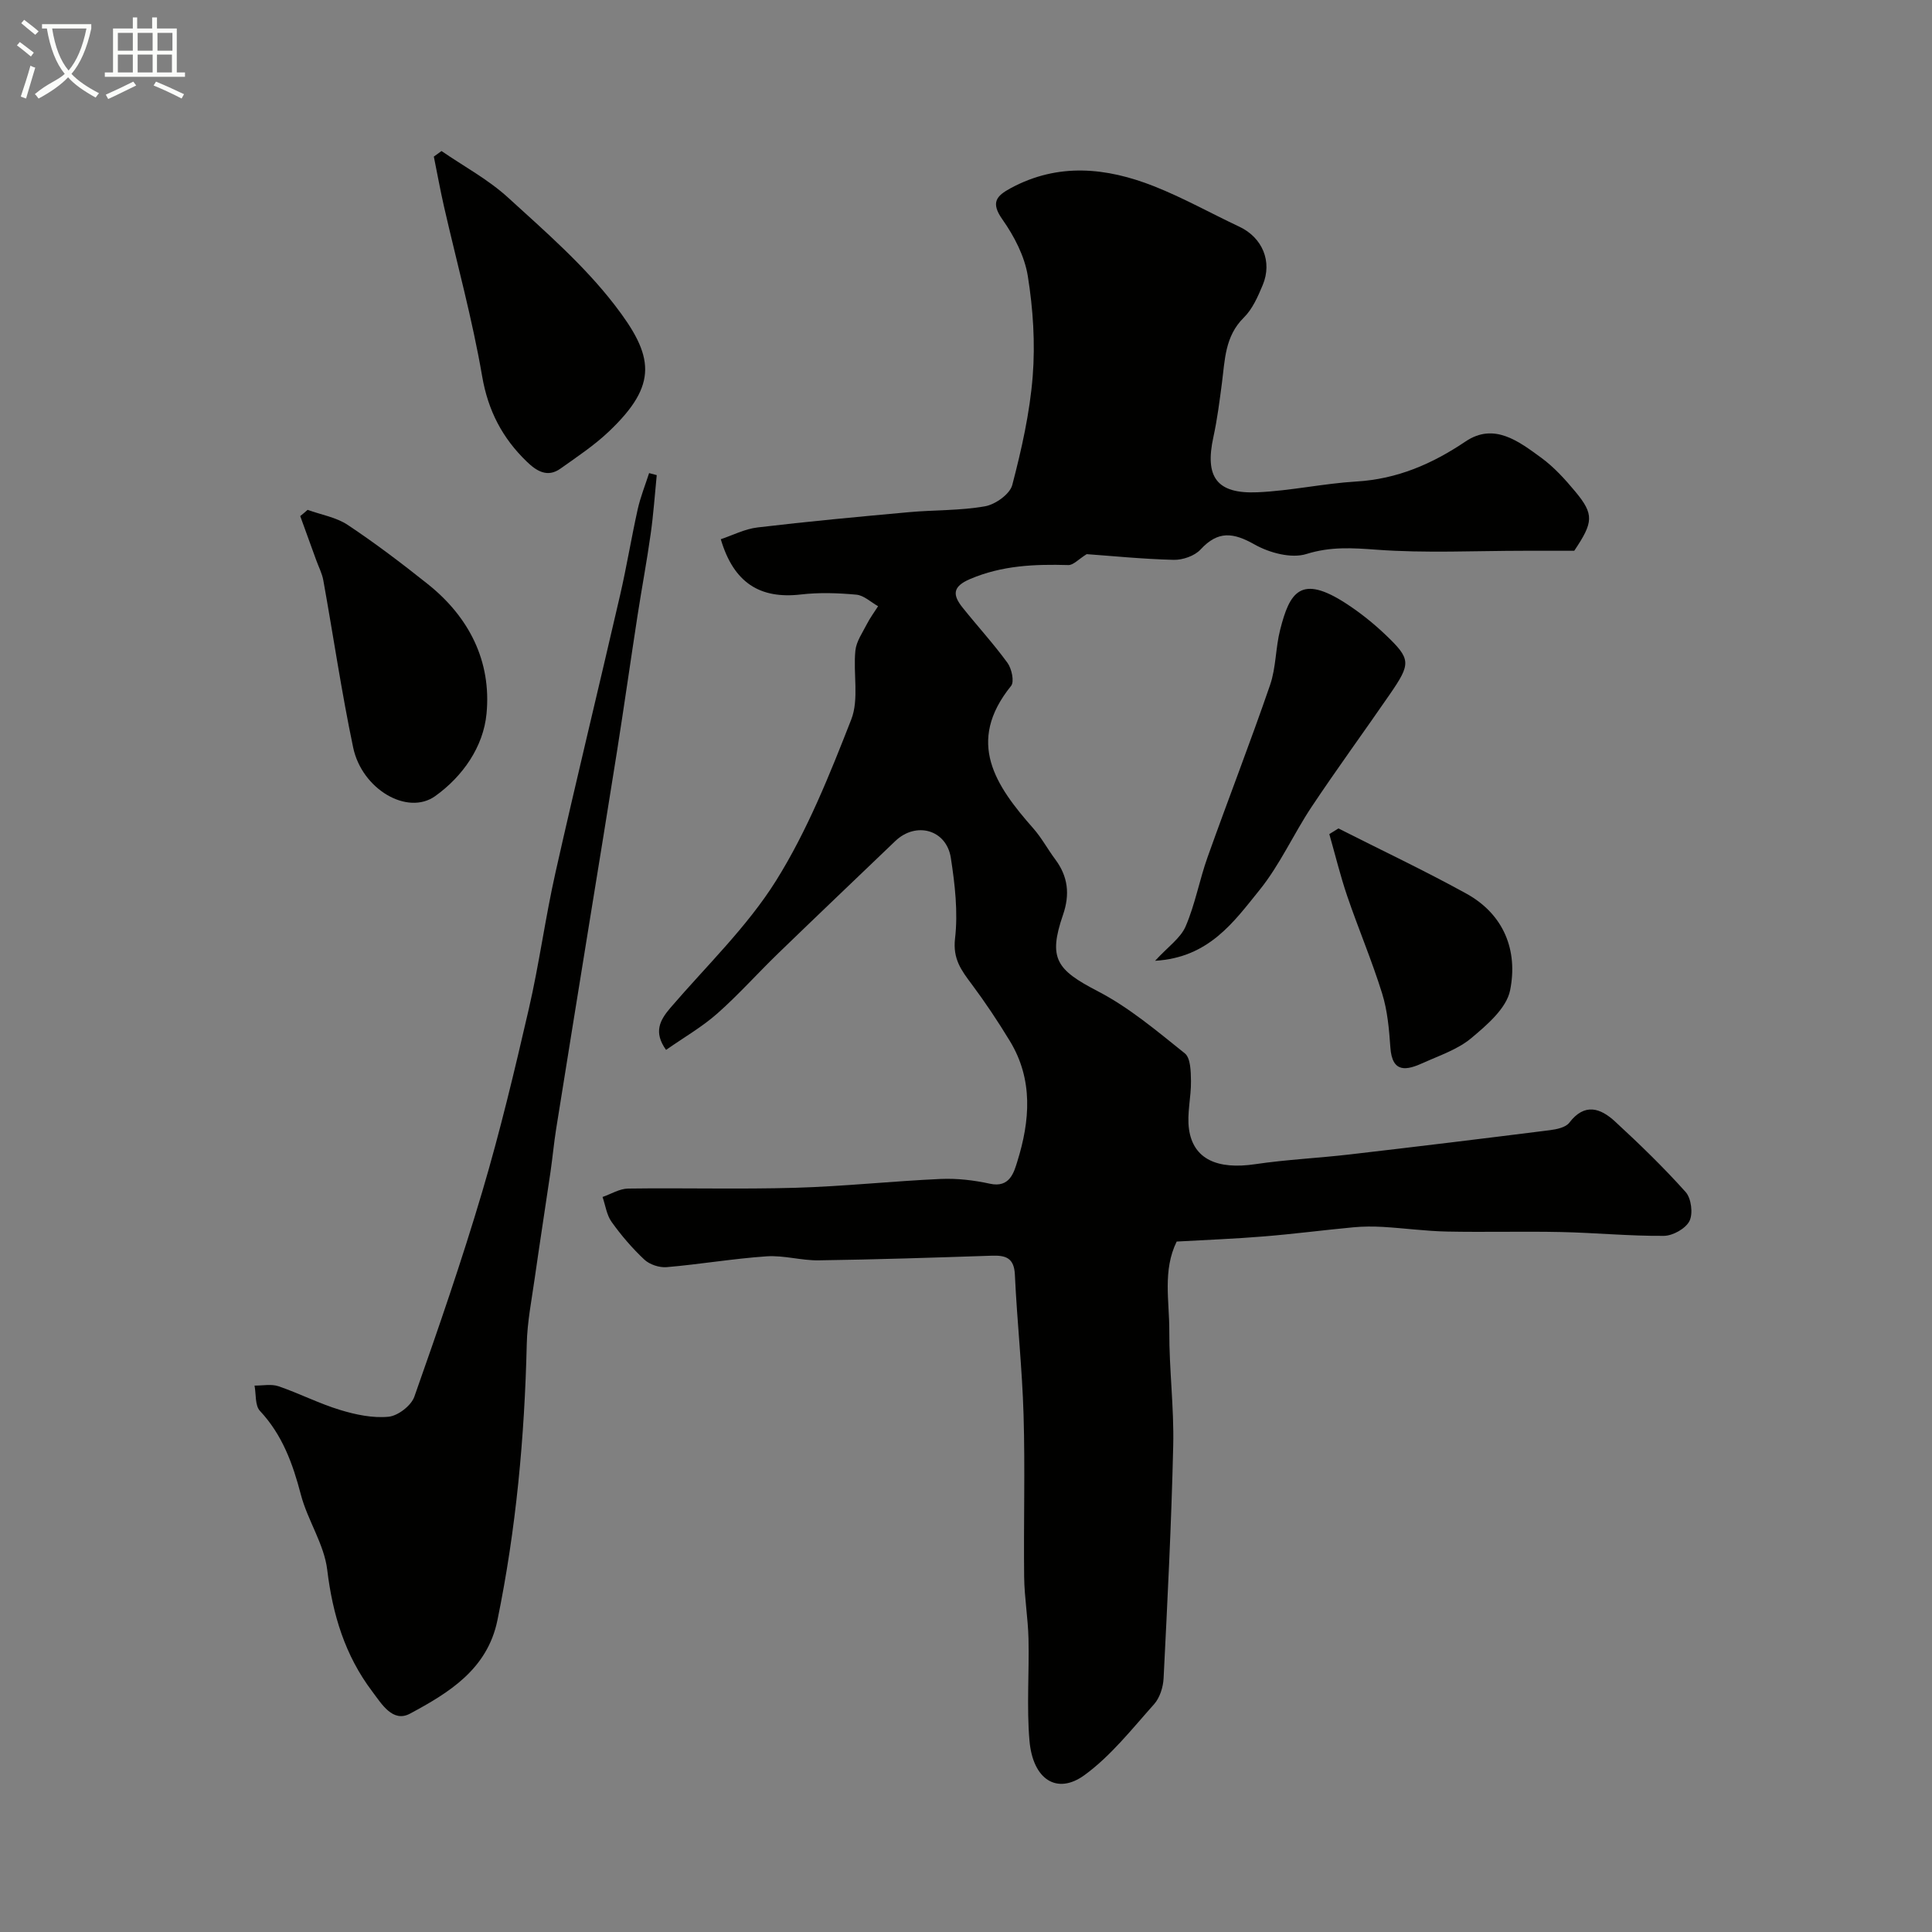
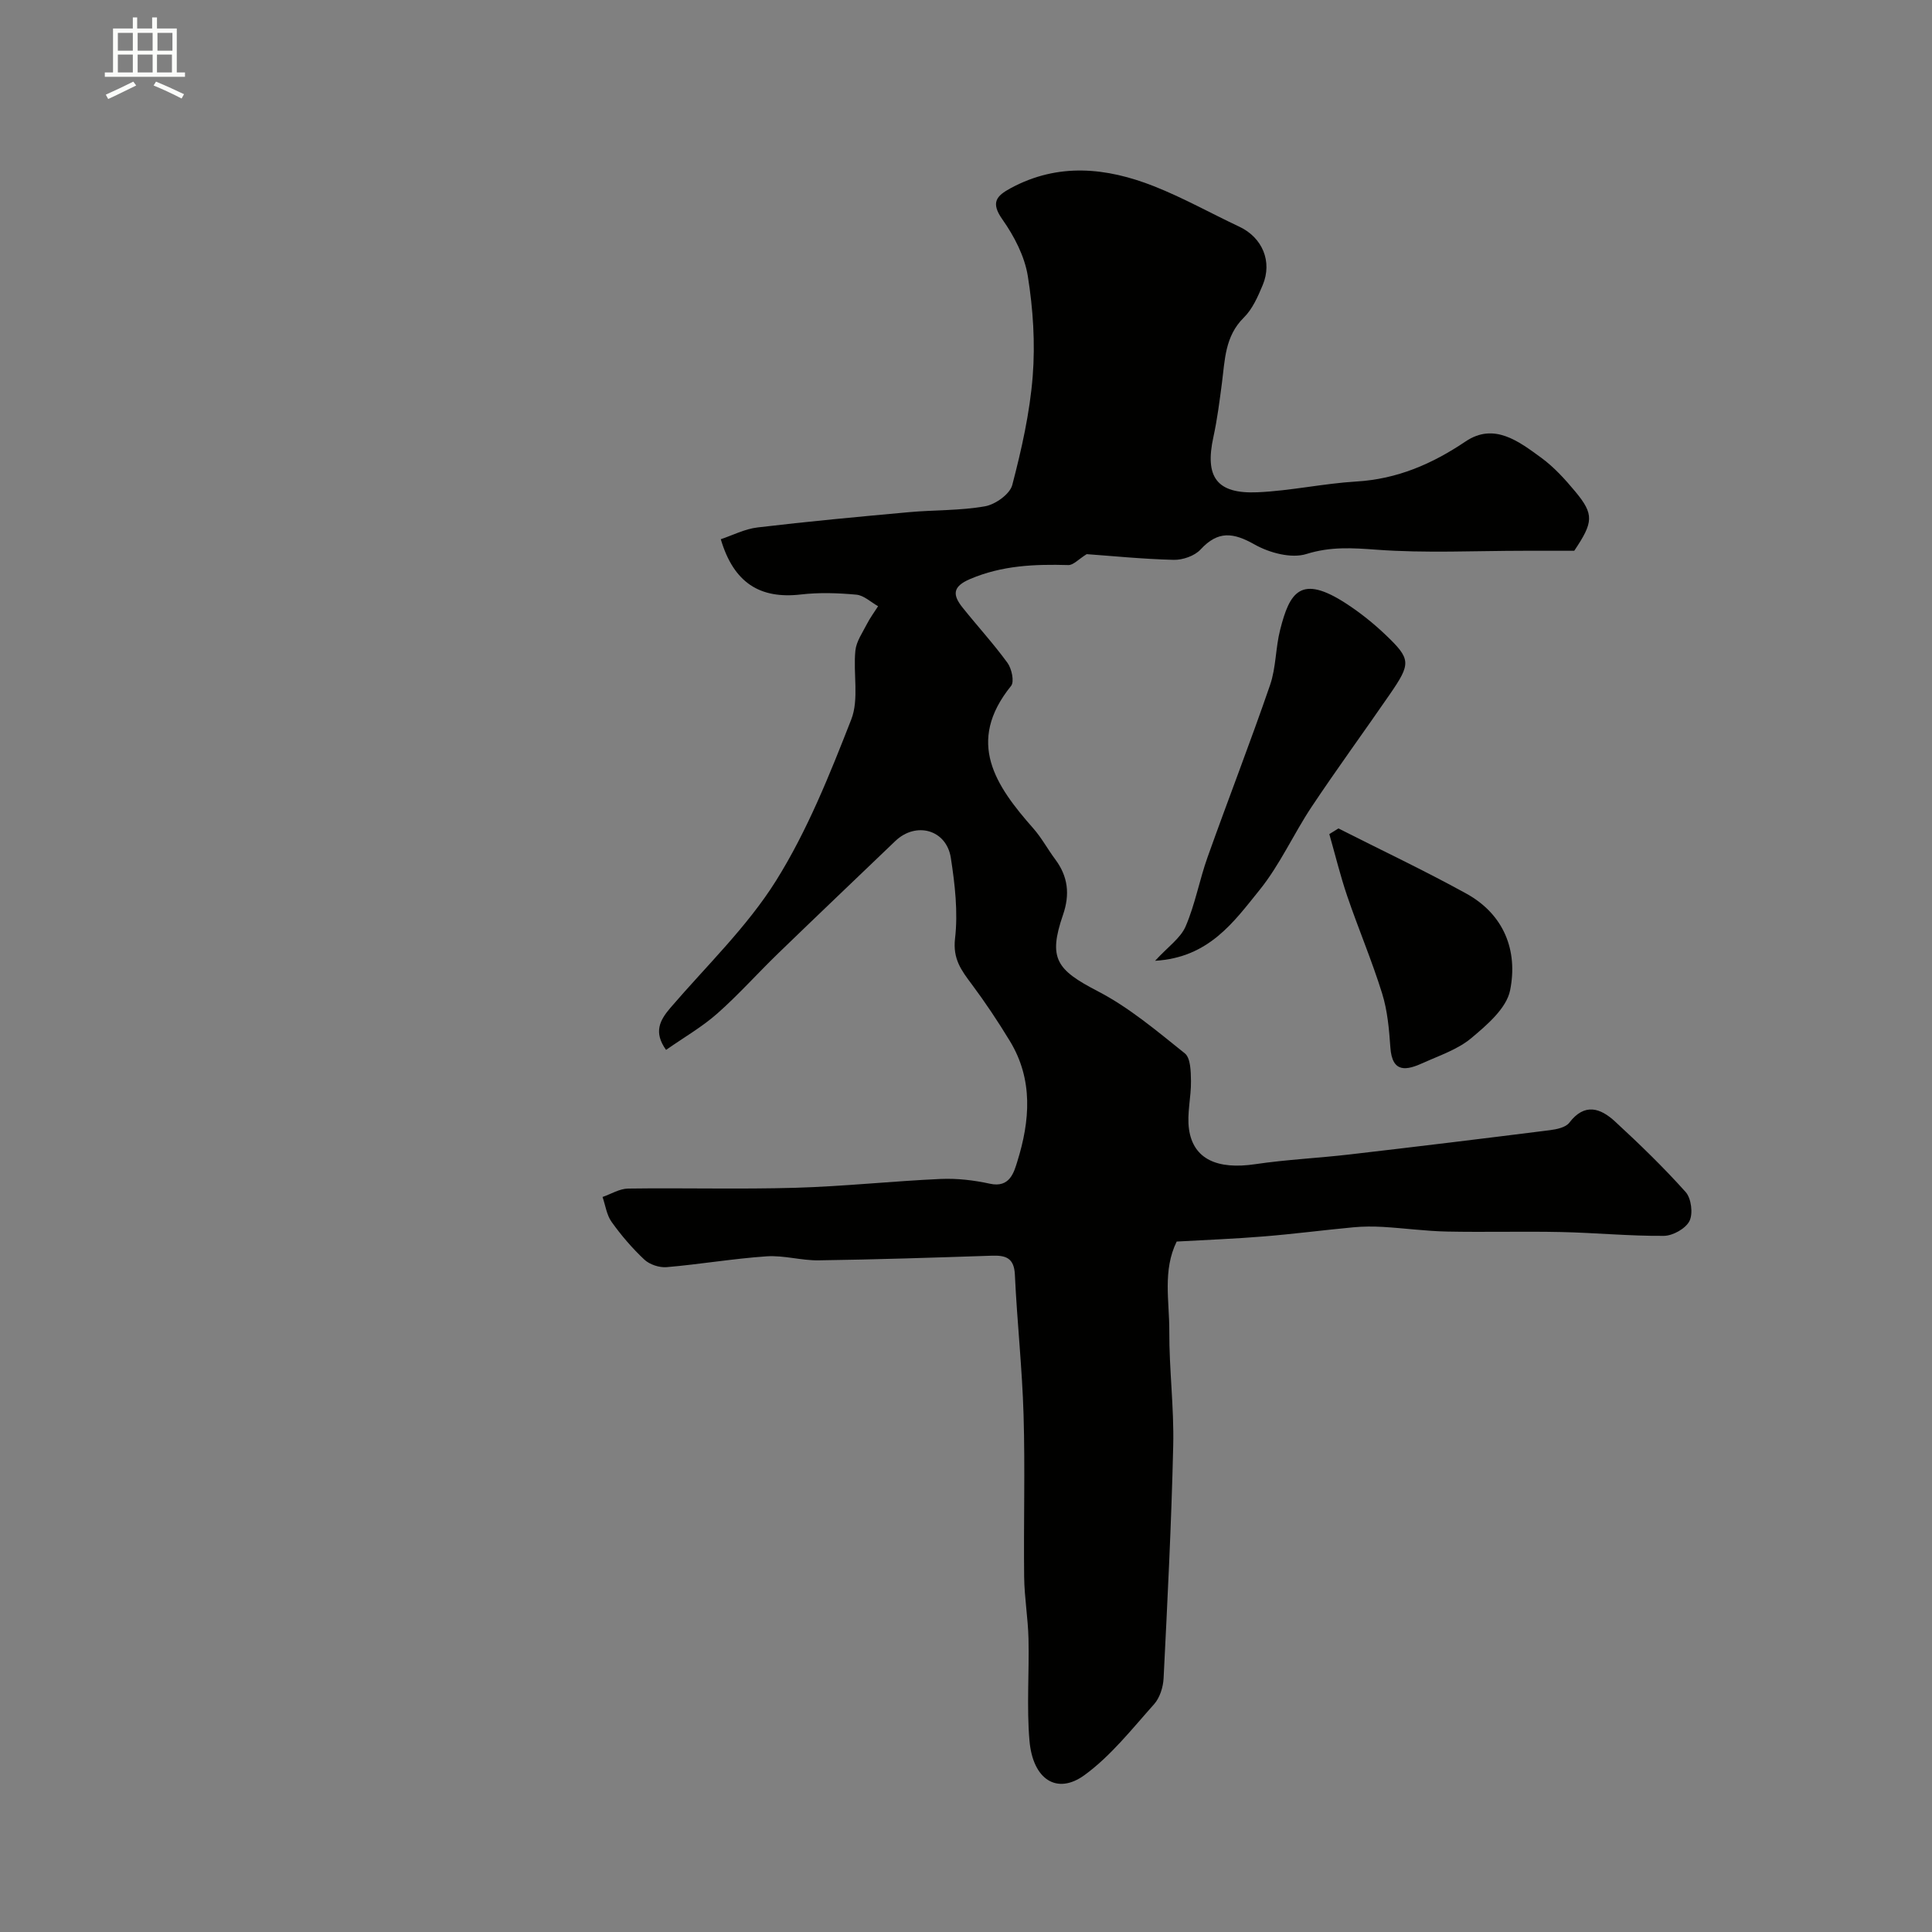
<svg xmlns="http://www.w3.org/2000/svg" enable-background="new 0 0 400 400" viewBox="0 0 400 400">
  <rect x="0" y="0" width="400" height="400" fill="#808080" stroke="none" />
-   <path d="m6.4 11.7c-1-.8-1.9-1.6-2.9-2.3l.6-.7c.9.7 1.9 1.4 2.9 2.2zm-2.1 8.3c.7-2.1 1.4-4.2 2-6.4.2.1.6.3 1 .4-.7 2.3-1.3 4.4-1.9 6.4zm3-12.8c-1.1-.9-2.1-1.7-2.9-2.4l.6-.7c1 .8 2 1.5 3 2.4zm1.4-1.3v-.9h10.2v.9c-.9 4.2-2.3 7.3-4.1 9.4 1.3 1.4 3.2 2.7 5.7 4-.2.2-.4.5-.7.9-2.5-1.4-4.4-2.7-5.7-4.2-1.4 1.5-3.5 3-6.1 4.4 0 0 0 0-.1-.1-.3-.4-.5-.7-.7-.8 2.7-2.3 4.7-2.8 6.2-4.2-1.8-2.2-3-5.3-3.7-9.4zm9.2 0h-7.1c.6 3.8 1.7 6.7 3.4 8.7 1.7-2 2.9-4.8 3.7-8.7z" fill="#fbfcfa" />
  <path d="m31.6 3.6h.9v2.3h4.1v9.1h1.7v.9h-16.6v-.9h1.7v-9.1h4.1v-2.3h.9v2.3h3.1v-2.3zm-4 13.3.6.8c-1.9.9-3.8 1.9-5.8 2.8-.2-.3-.3-.6-.5-.9 2-.9 3.9-1.8 5.7-2.7zm-3.2-10.1v3.7h3.1v-3.7zm0 4.5v3.7h3.1v-3.7zm4.1-4.5v3.7h3.1v-3.7zm0 4.5v3.7h3.1v-3.7zm9.1 9.1c-2.1-1.1-4.1-2-5.8-2.7l.5-.8c2.2.9 4.1 1.8 5.8 2.6zm-1.9-13.6h-3.1v3.7h3.1zm-3.2 4.5v3.7h3.1v-3.7z" fill="#fbfcfa" />
  <g fill="#010100">
    <path d="m137.9 217.37c-2.64-3.68-1.28-6.16.9-8.71 7.44-8.67 15.87-16.74 21.87-26.32 6.47-10.34 11.1-21.95 15.57-33.37 1.65-4.22.37-9.52.86-14.29.2-1.9 1.49-3.72 2.4-5.51.66-1.28 1.52-2.44 2.3-3.66-1.49-.83-2.94-2.25-4.5-2.39-3.8-.35-7.7-.48-11.48-.04-8.47.98-13.91-2.39-16.59-11.44 2.41-.8 4.96-2.13 7.62-2.44 10.42-1.24 20.88-2.21 31.33-3.16 5.25-.48 10.6-.3 15.77-1.22 2.14-.38 5.14-2.52 5.63-4.41 1.93-7.38 3.63-14.93 4.23-22.51.54-6.86.08-13.92-1.01-20.73-.66-4.12-2.82-8.28-5.27-11.75-2.46-3.49-1.24-4.86 1.72-6.46 9.82-5.31 19.81-4.29 29.65-.41 6.06 2.39 11.79 5.61 17.7 8.39 4.74 2.23 6.88 7.19 4.83 12.08-1 2.39-2.12 4.97-3.91 6.73-3.93 3.88-3.91 8.78-4.54 13.61-.49 3.72-.96 7.46-1.76 11.12-1.81 8.27.66 11.81 9.13 11.44 6.85-.3 13.64-1.82 20.49-2.23 8.45-.51 15.65-3.62 22.59-8.29 5.91-3.98 11.01-.02 15.64 3.35 2.66 1.94 4.96 4.48 7.08 7.03 3.93 4.73 3.74 6.35-.22 12.25-3.73 0-6.97 0-10.22 0-10.24 0-20.52.53-30.71-.22-5.03-.37-9.52-.67-14.52.89-3.13.98-7.68-.24-10.75-1.98-4.4-2.48-7.55-2.88-11.16 1.04-1.23 1.34-3.7 2.19-5.57 2.15-6.42-.16-12.83-.81-18.01-1.18-1.7 1.05-2.78 2.3-3.81 2.26-6.96-.2-13.72.07-20.33 2.89-3.74 1.59-3.6 3.35-1.56 5.91 3.07 3.84 6.41 7.48 9.3 11.45.87 1.2 1.45 3.89.75 4.76-9.43 11.66-3.22 20.65 4.61 29.53 1.71 1.94 2.96 4.29 4.52 6.38 2.66 3.56 3.08 7.25 1.61 11.51-3.11 9.04-1.33 11.37 7.18 15.79 6.51 3.37 12.28 8.26 18.05 12.88 1.2.97 1.24 3.76 1.27 5.72.05 3.33-.87 6.74-.41 9.98.88 6.2 5.86 8.41 13.72 7.24 6.49-.96 13.07-1.26 19.59-2.02 13.81-1.6 27.62-3.28 41.42-5.02 1.41-.18 3.26-.57 4.01-1.55 3.18-4.17 6.46-3.01 9.45-.26 5.07 4.67 10.04 9.48 14.63 14.61 1.17 1.31 1.57 4.46.8 6-.78 1.57-3.44 3.06-5.29 3.08-7.09.06-14.18-.64-21.28-.79-7.87-.17-15.75.06-23.63-.1-4.42-.09-8.84-.7-13.26-.96-2.04-.12-4.11-.11-6.14.08-6.19.58-12.36 1.39-18.56 1.89-5.92.49-11.86.71-18.01 1.06-2.94 5.99-1.5 12.36-1.53 18.51-.04 7.93 1 15.88.81 23.8-.37 16.04-1.19 32.08-1.99 48.1-.09 1.85-.78 4.05-1.98 5.39-4.57 5.11-8.93 10.68-14.39 14.66-5.71 4.16-10.71.92-11.4-7.14-.6-6.98-.04-14.05-.2-21.08-.1-4.27-.85-8.53-.9-12.8-.13-11.16.21-22.34-.12-33.49-.28-9.7-1.35-19.38-1.8-29.09-.16-3.54-1.95-4.03-4.84-3.93-11.93.4-23.86.79-35.8.96-3.58.05-7.21-1.07-10.76-.83-6.91.47-13.78 1.65-20.69 2.24-1.51.13-3.51-.53-4.61-1.55-2.51-2.35-4.79-5.01-6.79-7.81-1.03-1.43-1.28-3.43-1.88-5.17 1.77-.61 3.52-1.72 5.3-1.74 11.53-.16 23.08.17 34.6-.16 10.05-.29 20.07-1.38 30.11-1.83 3.39-.15 6.89.26 10.21.99 4.11.9 4.97-2.41 5.65-4.59 2.63-8.42 3.33-16.96-1.54-24.96-2.45-4.03-5.07-7.97-7.89-11.75-2.14-2.86-3.95-5.23-3.46-9.46.64-5.47-.02-11.21-.87-16.71-.91-5.87-7.23-7.57-11.5-3.48-8.08 7.74-16.18 15.45-24.22 23.23-4.24 4.1-8.18 8.54-12.59 12.44-3.14 2.79-6.86 4.92-10.65 7.57z" />
-     <path d="m135.97 98.37c-.4 4.05-.68 8.11-1.25 12.14-.79 5.65-1.85 11.26-2.72 16.9-1.44 9.35-2.77 18.71-4.24 28.05-1.88 11.93-3.84 23.85-5.77 35.77-2.29 14.17-4.59 28.35-6.85 42.53-.46 2.91-.73 5.85-1.15 8.77-1.08 7.37-2.23 14.73-3.28 22.1-.64 4.53-1.55 9.08-1.65 13.63-.45 19.25-2.2 38.34-6.08 57.22-2.09 10.15-10.05 14.99-18.09 19.31-3.57 1.92-5.87-2-7.83-4.6-5.62-7.44-8.19-15.88-9.31-25.17-.64-5.33-4.07-10.26-5.46-15.58-1.68-6.42-3.83-12.36-8.47-17.33-1.05-1.12-.78-3.46-1.12-5.24 1.66.02 3.47-.37 4.96.14 4.3 1.47 8.4 3.58 12.74 4.9 3.22.98 6.76 1.73 10.05 1.41 1.95-.19 4.69-2.3 5.34-4.16 4.96-14.06 9.83-28.17 14.06-42.46 3.69-12.46 6.71-25.12 9.63-37.79 2.16-9.35 3.42-18.91 5.53-28.28 4.31-19.19 8.97-38.31 13.39-57.48 1.35-5.87 2.32-11.83 3.63-17.71.57-2.55 1.56-5 2.36-7.49.53.13 1.05.27 1.58.42z" />
-     <path d="m91.41 31.27c4.63 3.18 9.68 5.89 13.78 9.64 7.71 7.03 15.72 14 22.04 22.2 8.18 10.59 9.13 16.46-1.18 26.24-3.03 2.88-6.58 5.23-10.01 7.67-2.7 1.93-4.96.5-6.95-1.42-5.06-4.87-8.04-10.54-9.27-17.72-2.03-11.82-5.23-23.43-7.9-35.14-.78-3.42-1.4-6.88-2.1-10.32.54-.39 1.06-.77 1.59-1.15z" />
    <path d="m239.15 198.92c2.66-2.9 5.27-4.68 6.32-7.12 1.98-4.58 2.86-9.63 4.55-14.35 4.24-11.9 8.82-23.67 12.93-35.61 1.25-3.62 1.13-7.69 2.09-11.45 1.97-7.75 4.22-11.6 13.73-5.39 2.86 1.87 5.58 4.04 8.06 6.4 5.32 5.08 5.34 5.92.91 12.36-5.36 7.78-10.94 15.42-16.18 23.28-3.76 5.65-6.57 12.02-10.81 17.26-5.3 6.55-10.45 13.96-21.6 14.62z" />
-     <path d="m63.68 105.56c2.79 1.01 5.9 1.52 8.3 3.11 5.7 3.79 11.18 7.95 16.54 12.22 8.61 6.84 13.25 16.03 12.21 26.87-.65 6.85-4.91 12.97-10.62 17.06-5.74 4.11-15.17-1.4-16.99-10.05-2.41-11.47-4.1-23.08-6.18-34.62-.25-1.41-.95-2.75-1.45-4.12-1.11-3.06-2.22-6.12-3.33-9.18.53-.42 1.03-.85 1.52-1.29z" />
    <path d="m277.11 171.52c8.82 4.47 17.78 8.7 26.44 13.47 7.83 4.3 10.76 11.81 9.1 20.05-.75 3.72-4.78 7.16-8.02 9.88-2.8 2.35-6.56 3.59-9.98 5.14-3.38 1.53-6.42 2.23-6.79-3.21-.26-3.76-.6-7.62-1.71-11.18-2.11-6.79-4.91-13.37-7.21-20.11-1.44-4.22-2.49-8.57-3.72-12.87.64-.39 1.27-.78 1.89-1.17z" />
  </g>
</svg>